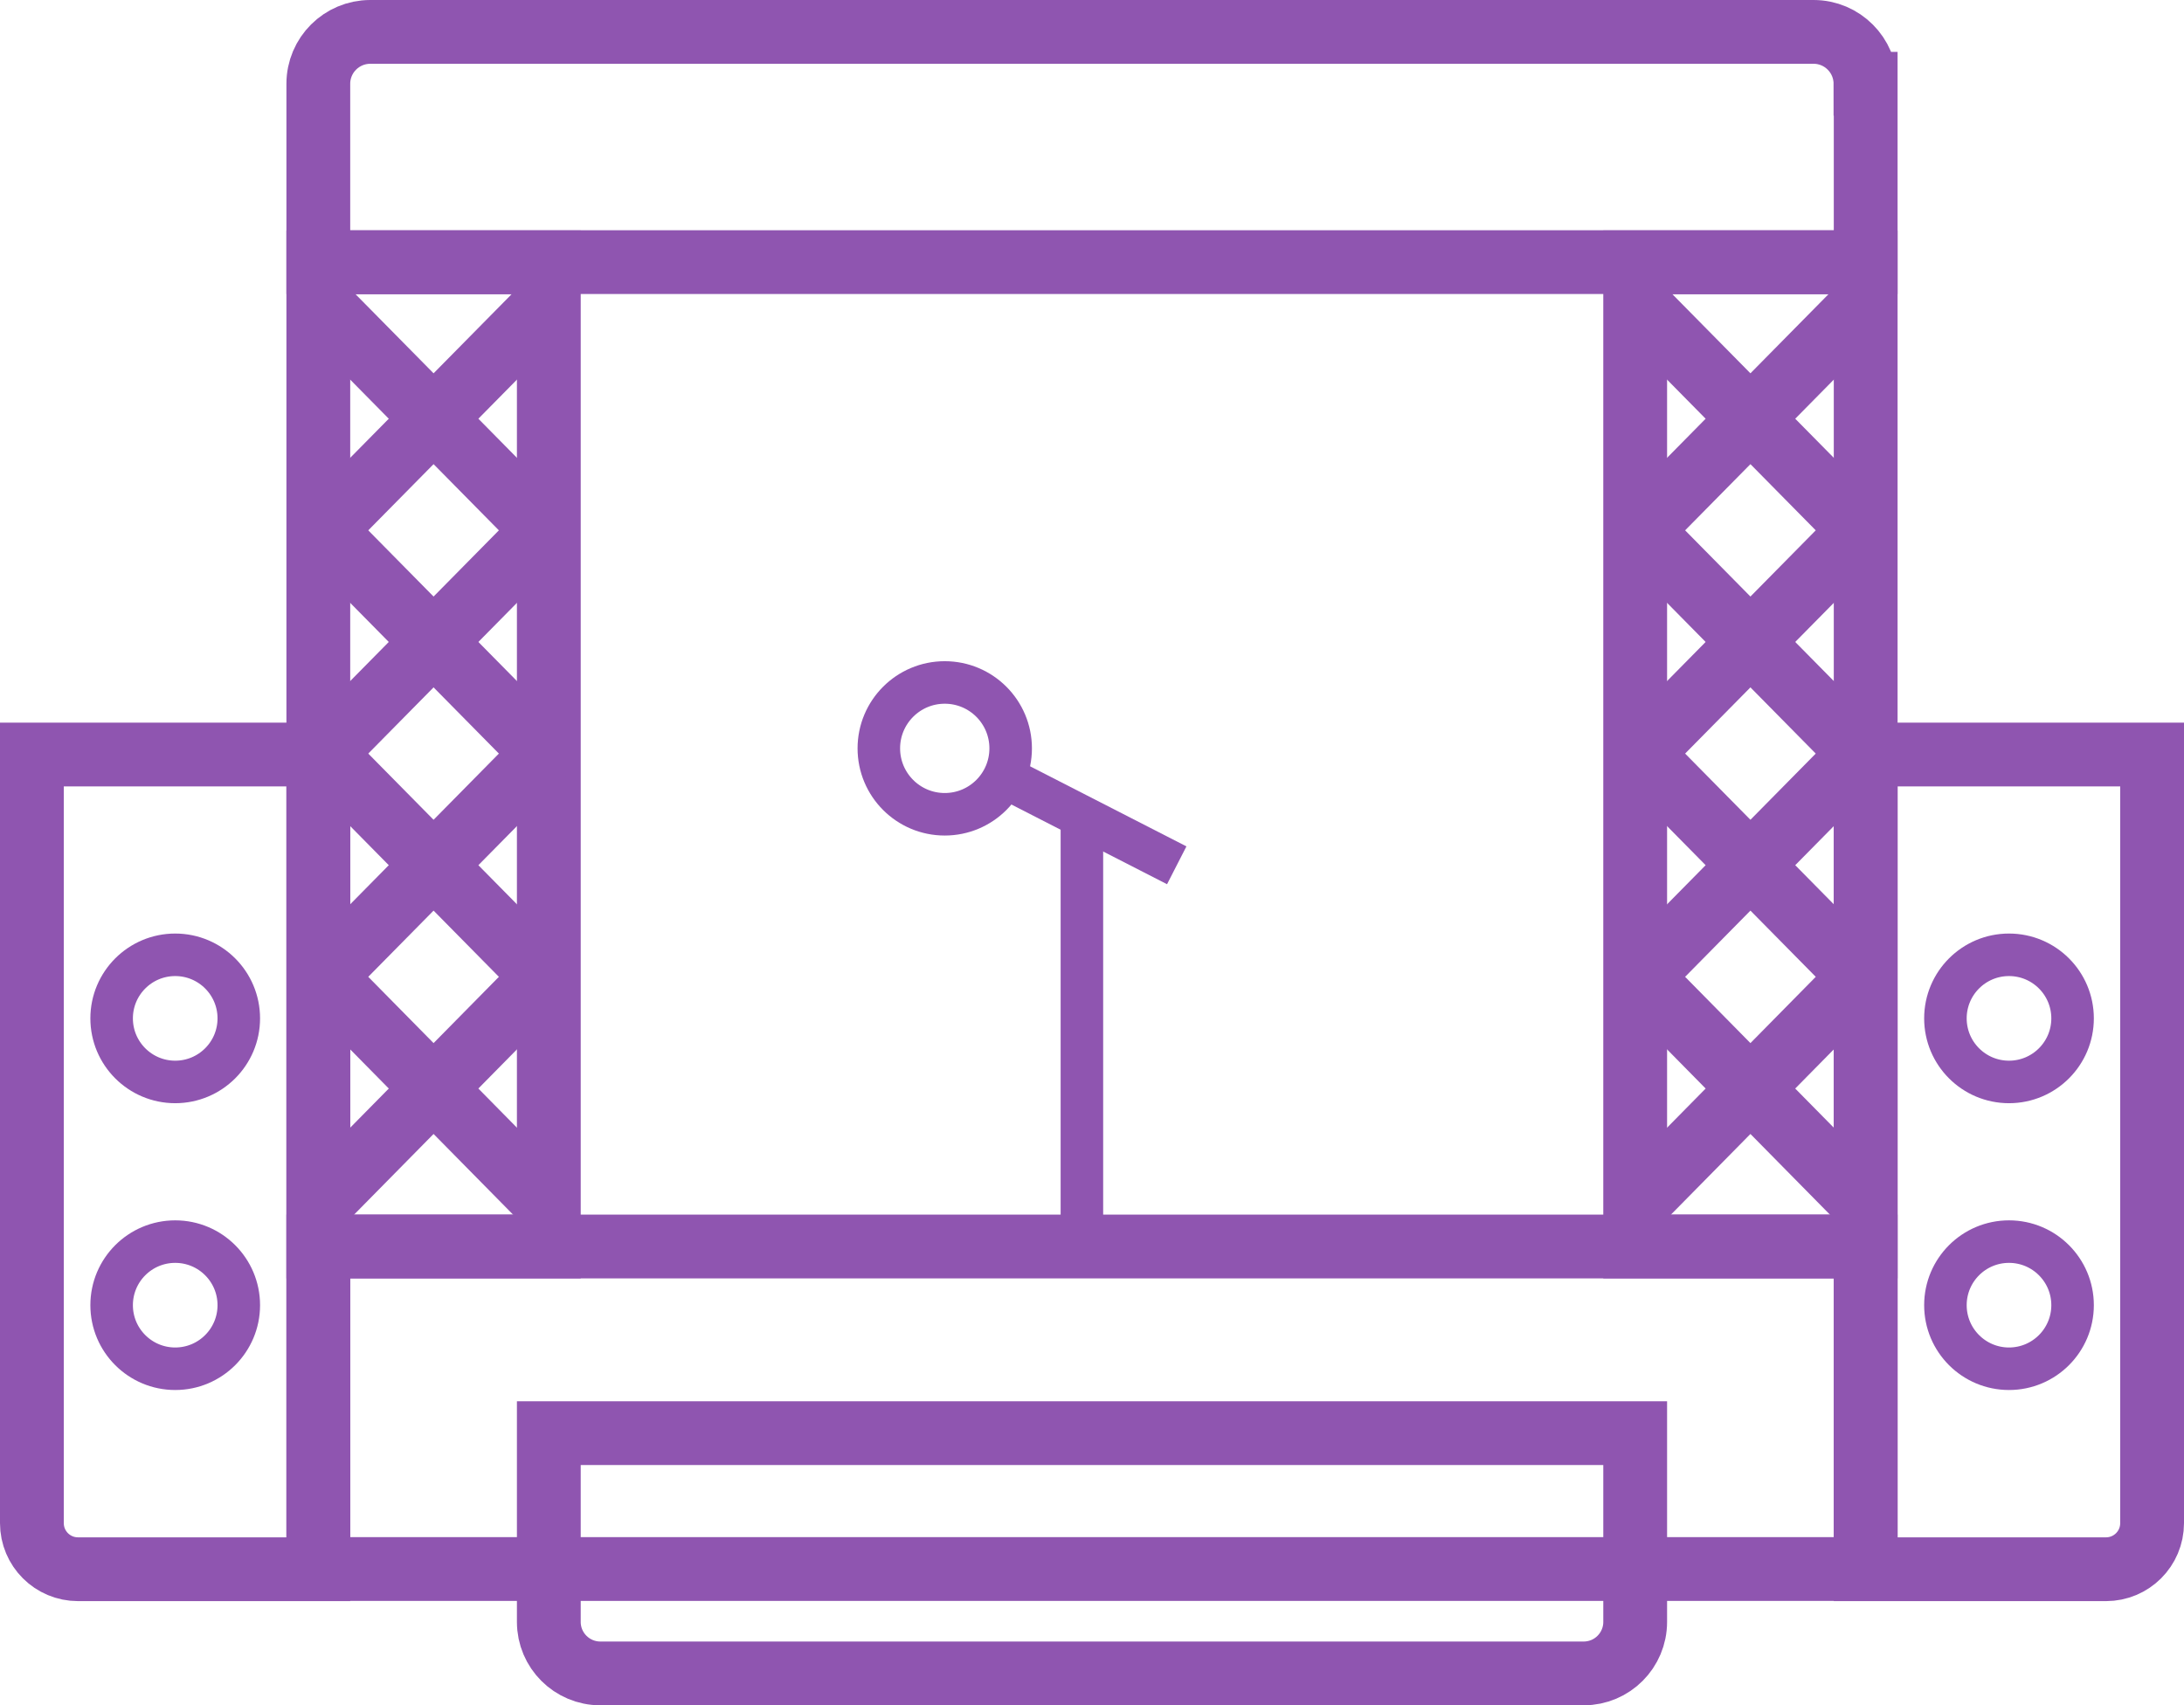
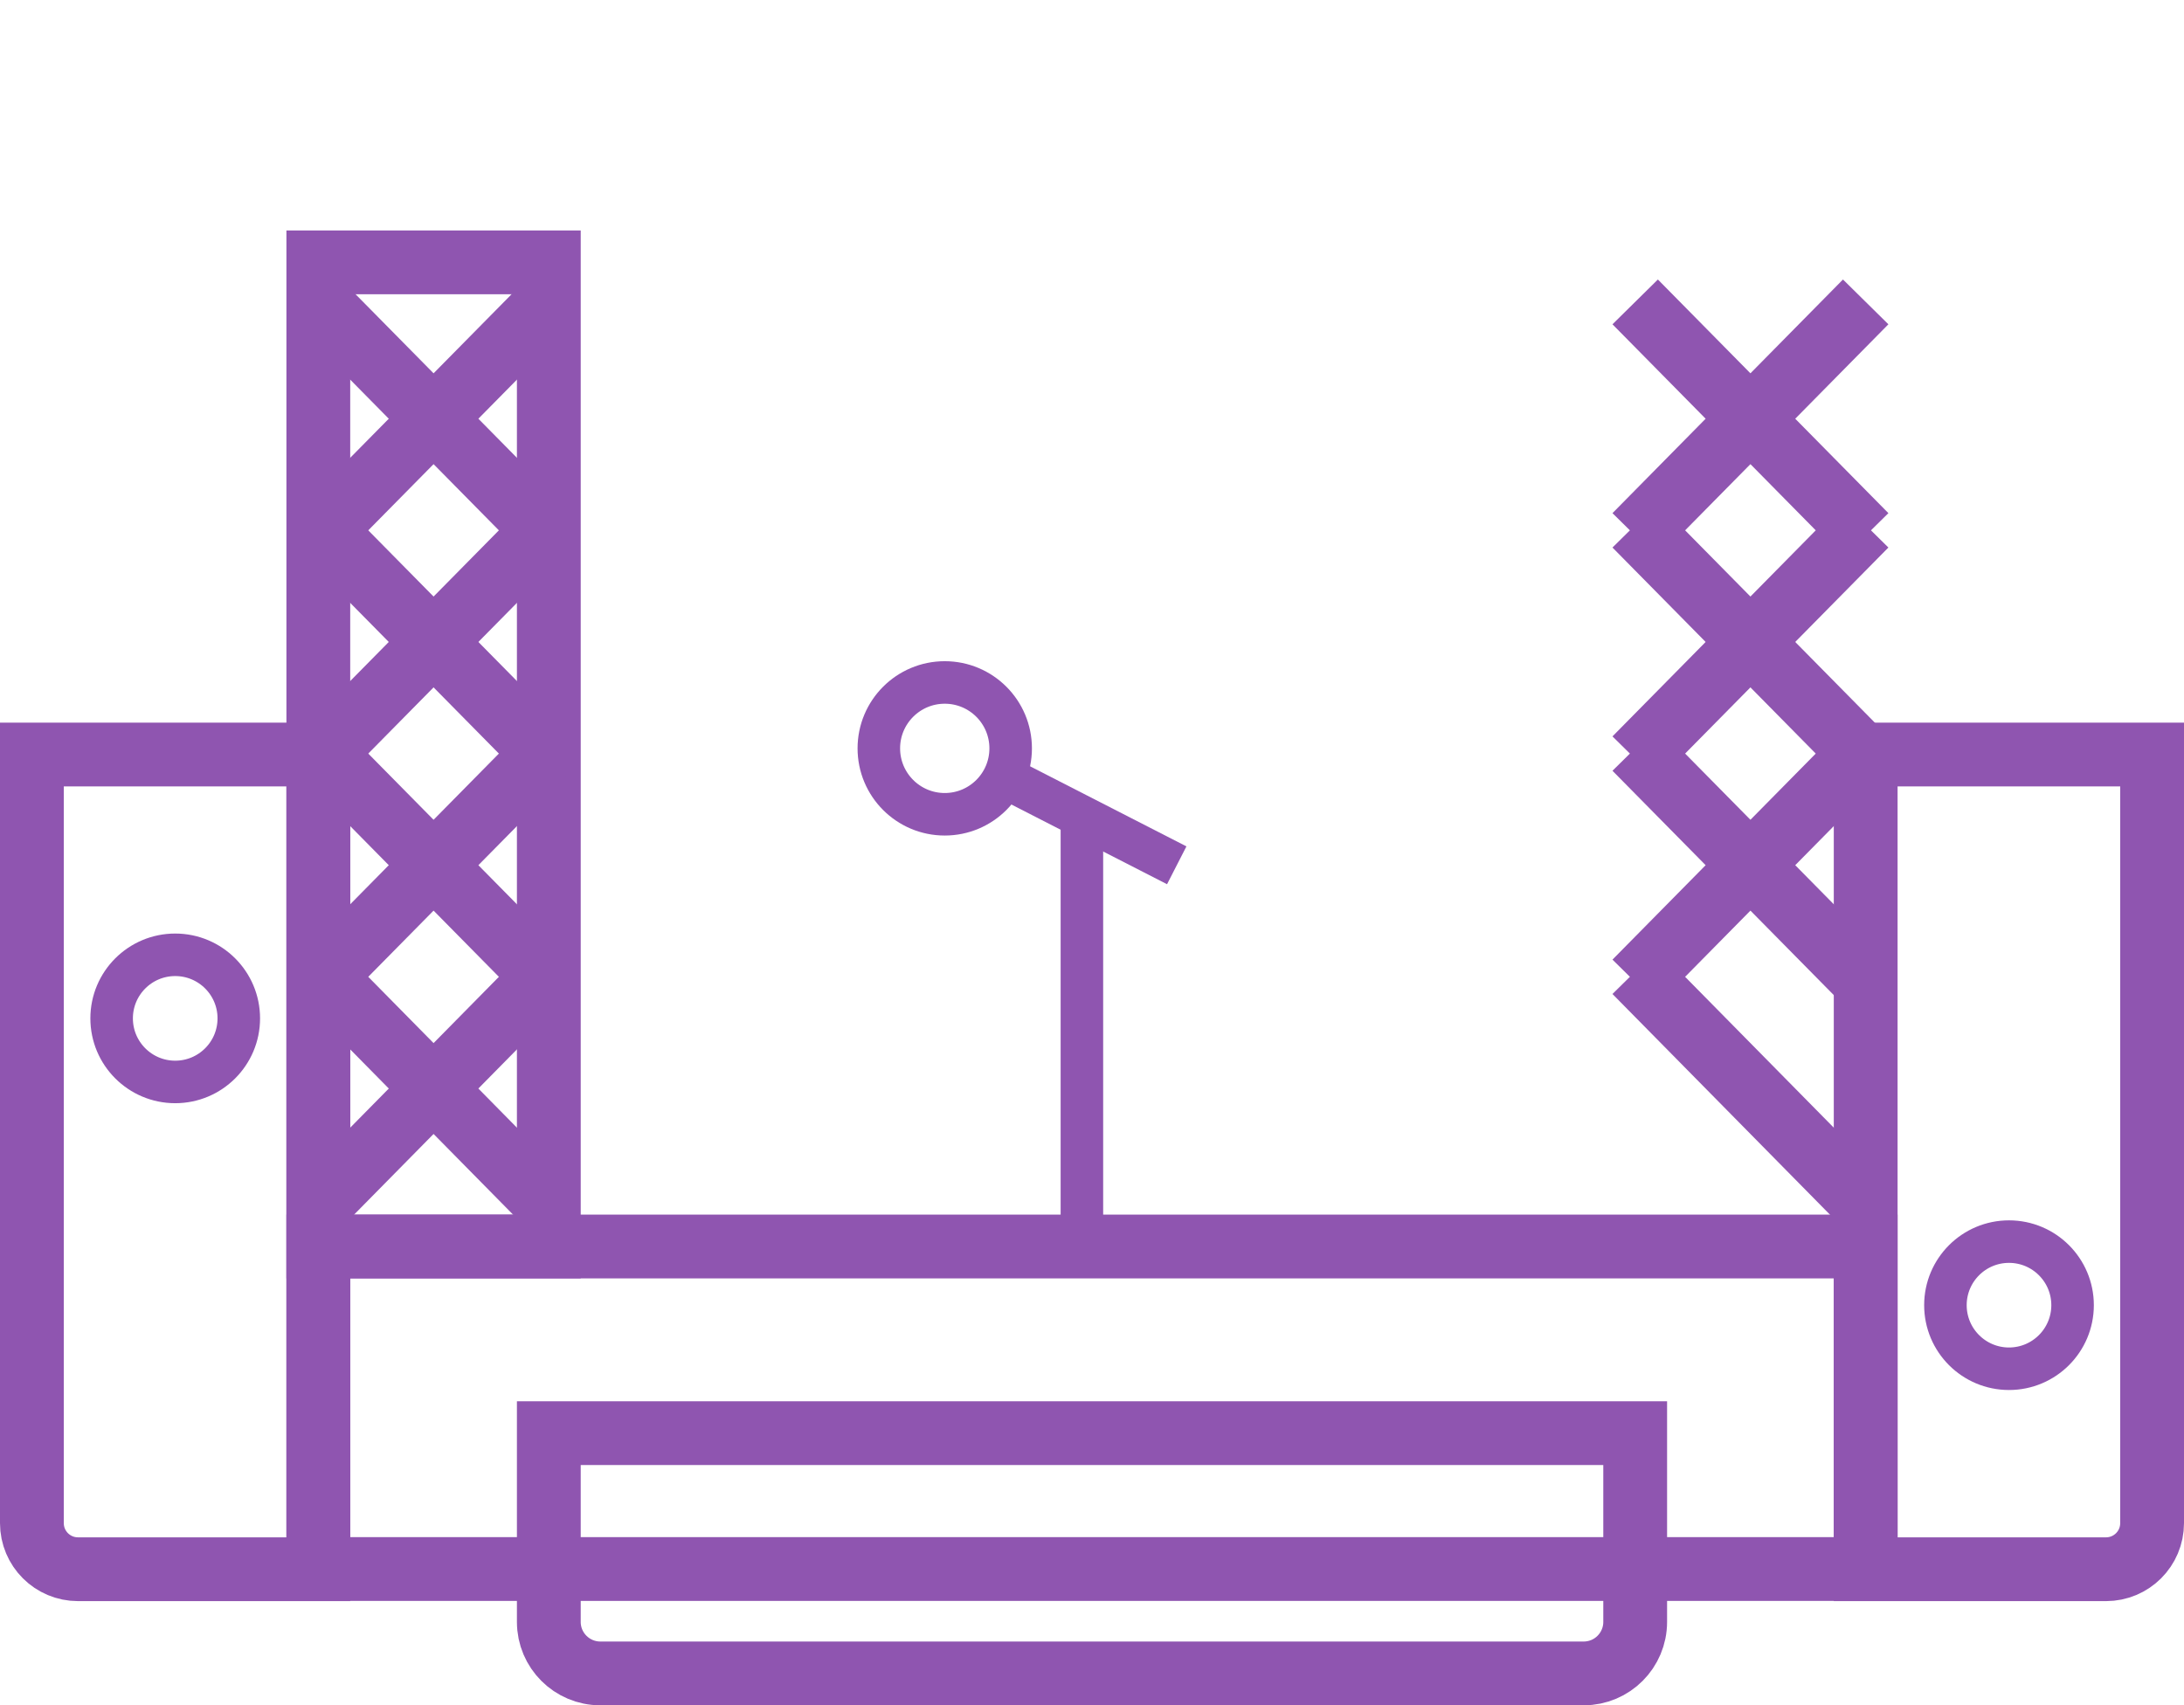
<svg xmlns="http://www.w3.org/2000/svg" id="a" viewBox="0 0 102.71 80.21">
  <defs>
    <style>.b{stroke-width:3px;}.b,.c{fill:none;stroke:#8f55b0;stroke-miterlimit:10;}.c{stroke-width:2px;}</style>
  </defs>
  <path class="b" d="M1.5,35.49H14.97v38.32H3.67c-1.2,0-2.17-.97-2.17-2.17V35.49h0Z" />
  <g>
    <circle class="c" cx="8.24" cy="47.9" r="2.99" />
-     <circle class="c" cx="8.24" cy="61.39" r="2.99" />
  </g>
  <g>
    <rect class="b" x="14.97" y="58.63" width="72.77" height="15.17" />
    <path class="b" d="M25.81,67.41h51.09v8.88c0,1.33-1.08,2.42-2.42,2.42H28.23c-1.33,0-2.42-1.08-2.42-2.42v-8.88h0Z" />
  </g>
-   <path class="b" d="M48.38-29.47h8.39V43.3h-8.39c-1.35,0-2.44-1.1-2.44-2.44V-27.02c0-1.35,1.1-2.44,2.44-2.44Z" transform="translate(58.27 -44.44) rotate(90)" />
  <g>
    <rect class="b" x="14.97" y="12.34" width="10.84" height="46.29" />
    <g>
      <line class="b" x1="14.97" y1="14.2" x2="25.81" y2="25.19" />
      <line class="b" x1="25.81" y1="24.7" x2="14.97" y2="35.69" />
      <line class="b" x1="14.97" y1="35.2" x2="25.81" y2="46.19" />
      <line class="b" x1="25.81" y1="45.7" x2="14.97" y2="56.7" />
    </g>
    <g>
      <line class="b" x1="25.81" y1="14.2" x2="14.97" y2="25.19" />
      <line class="b" x1="14.97" y1="24.7" x2="25.81" y2="35.69" />
      <line class="b" x1="25.81" y1="35.2" x2="14.97" y2="46.19" />
      <line class="b" x1="14.97" y1="45.7" x2="25.81" y2="56.7" />
    </g>
  </g>
  <g>
-     <rect class="b" x="76.9" y="12.34" width="10.84" height="46.29" />
    <g>
      <line class="b" x1="76.9" y1="14.2" x2="87.74" y2="25.19" />
      <line class="b" x1="87.74" y1="24.7" x2="76.9" y2="35.69" />
      <line class="b" x1="76.9" y1="35.2" x2="87.74" y2="46.19" />
-       <line class="b" x1="87.74" y1="45.7" x2="76.9" y2="56.7" />
    </g>
    <g>
      <line class="b" x1="87.74" y1="14.2" x2="76.9" y2="25.19" />
      <line class="b" x1="76.9" y1="24.7" x2="87.74" y2="35.69" />
      <line class="b" x1="87.74" y1="35.2" x2="76.9" y2="46.19" />
      <line class="b" x1="76.9" y1="45.7" x2="87.74" y2="56.7" />
    </g>
  </g>
  <g>
    <path class="b" d="M87.74,35.49h13.47v36.15c0,1.2-.97,2.17-2.17,2.17h-11.3V35.49h0Z" />
    <g>
-       <circle class="c" cx="94.48" cy="47.9" r="2.99" />
      <circle class="c" cx="94.48" cy="61.39" r="2.99" />
    </g>
  </g>
  <g>
    <line class="c" x1="50.88" y1="58.63" x2="50.88" y2="38.26" />
    <line class="c" x1="47.14" y1="36.5" x2="55.34" y2="40.7" />
    <circle class="c" cx="44.43" cy="35.2" r="3.1" />
  </g>
</svg>